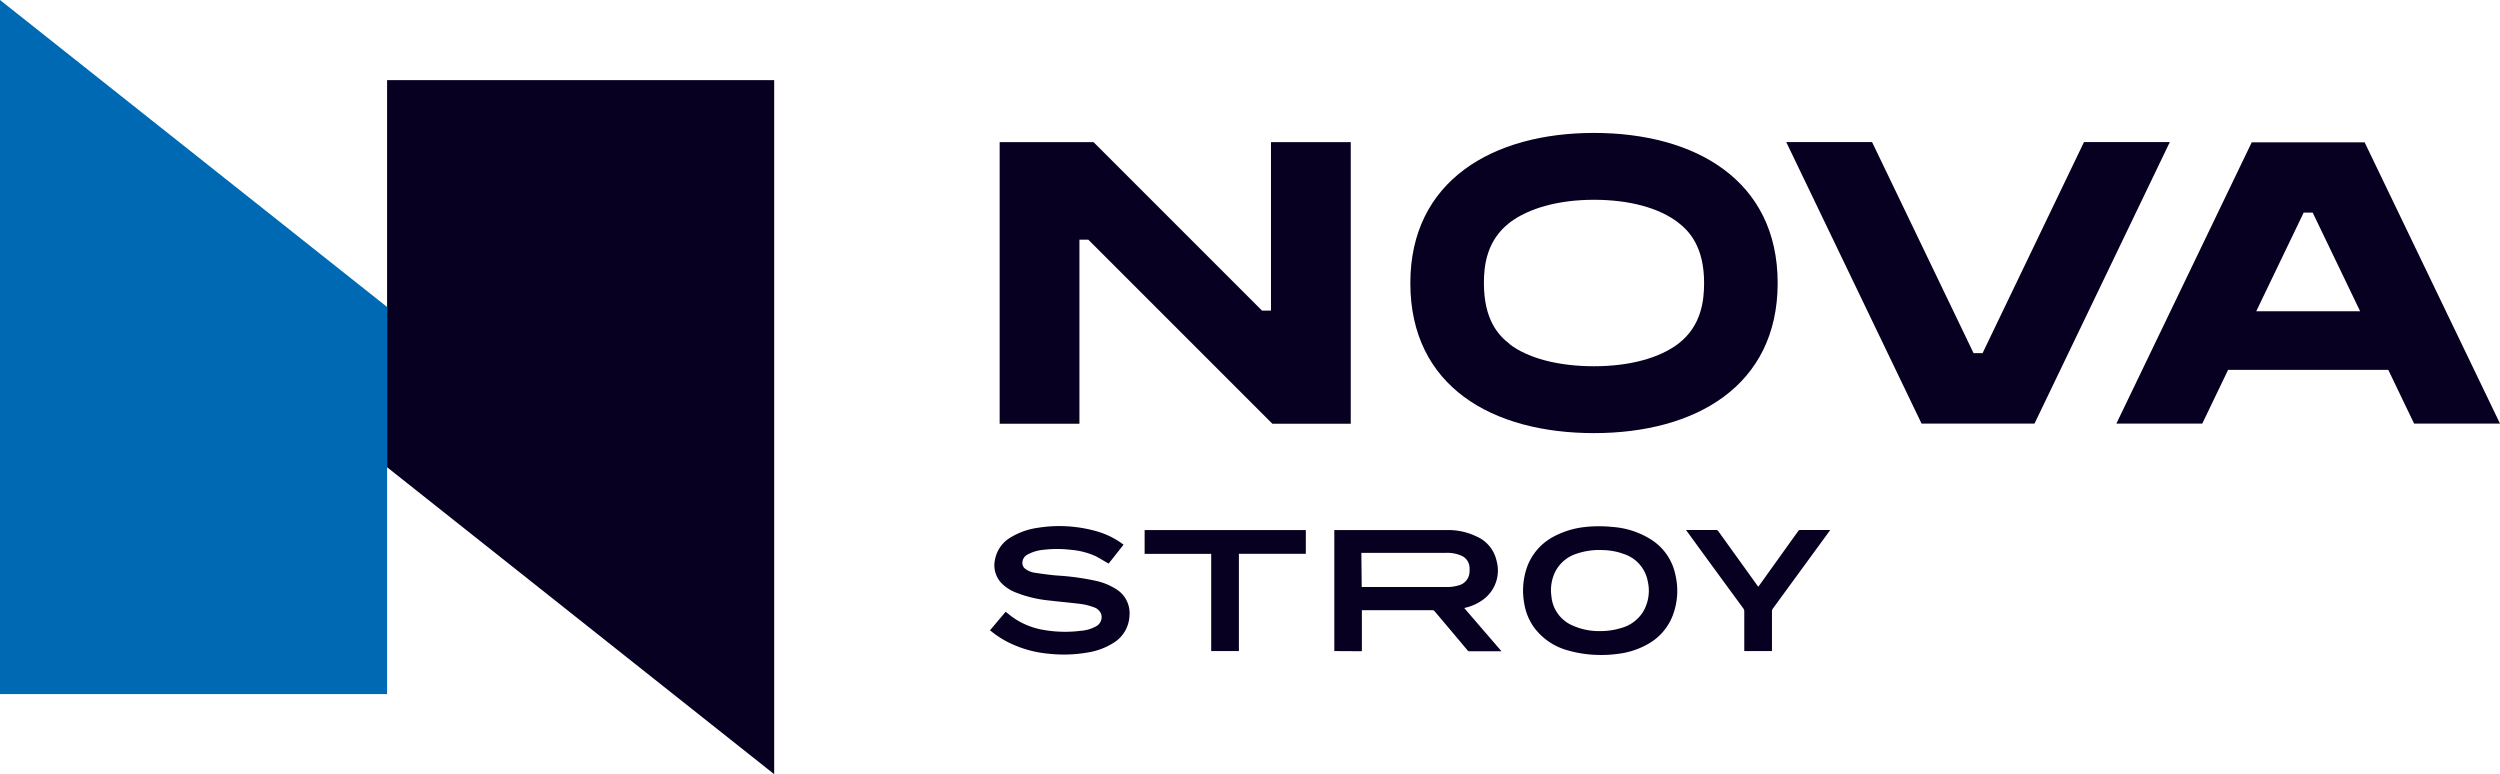
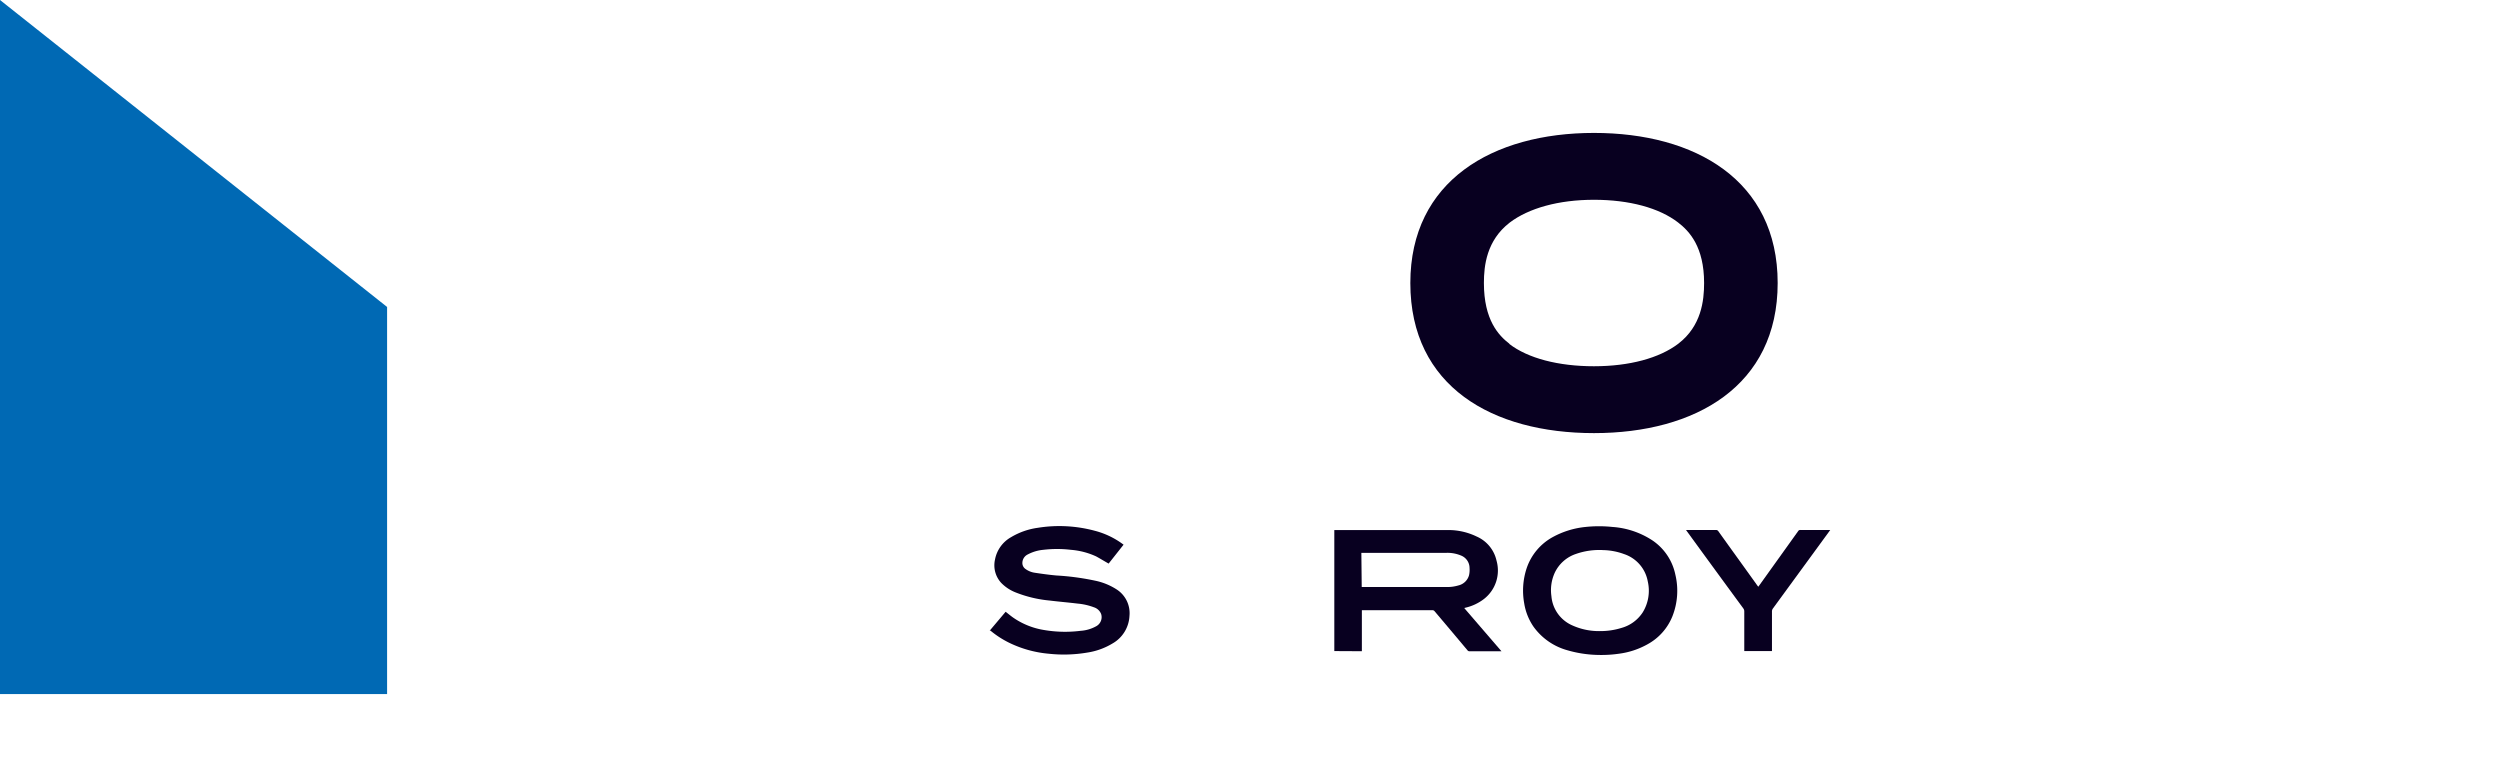
<svg xmlns="http://www.w3.org/2000/svg" viewBox="0 0 346.62 107.34">
  <defs>
    <style>.cls-1{fill:#0069b4;}.cls-2{fill:#080020;}</style>
  </defs>
  <title>Ресурс 1</title>
  <g id="Слой_2" data-name="Слой 2">
    <g id="Слой_1-2" data-name="Слой 1">
      <polygon class="cls-1" points="0 0 53.67 42.56 53.67 96.23 0 96.23 0 0" />
-       <polygon class="cls-2" points="53.67 11.11 107.34 11.11 107.34 107.34 53.67 64.78 53.67 11.11" />
-       <polygon class="cls-2" points="288.94 19.7 274.88 48.96 273.63 48.96 259.56 19.7 247.66 19.7 266.42 58.73 270.18 58.73 278.33 58.73 280.83 58.73 282.08 58.73 300.84 19.7 288.94 19.7" />
-       <path class="cls-2" d="M334.71,58.73h11.91l-18.77-39H312.2l-18.77,39h11.91l3.58-7.45h22.21ZM312.82,43.16l6.58-13.68h1.25l6.58,13.68Z" />
      <path class="cls-2" d="M221,18.43c-14.06,0-25.46,6.65-25.46,20.81,0,14.37,11.4,20.81,25.46,20.81s25.47-6.53,25.47-20.81S235,18.43,221,18.43Zm-11.7,29.25c-1.53-1.17-3.56-3.32-3.56-8.44,0-2.41.37-5.9,3.58-8.38,2.64-2,6.79-3.16,11.68-3.16s9.05,1.12,11.68,3.16c1.54,1.19,3.59,3.35,3.59,8.38,0,2.43-.37,5.95-3.57,8.41-2.62,2-6.77,3.13-11.7,3.13S211.85,49.68,209.25,47.68Z" />
-       <polygon class="cls-2" points="176.22 19.71 176.22 43.06 174.97 43.06 151.62 19.71 149.66 19.71 144.48 19.71 138.6 19.71 138.6 58.75 149.66 58.75 149.66 33.23 150.89 33.23 176.41 58.75 187.28 58.75 187.28 19.71 176.22 19.71" />
      <g id="bEDkU3">
        <path class="cls-2" d="M185,90.27V73.49h.17c3.89,0,11.68,0,15.57,0a9,9,0,0,1,4,.9,4.78,4.78,0,0,1,2.75,3.34,5,5,0,0,1-1.77,5.34,6.66,6.66,0,0,1-2.51,1.18l-.2.05,0,0,5.17,6h-4.41a.35.35,0,0,1-.3-.13c-1.52-1.82-3.06-3.64-4.59-5.45a.39.39,0,0,0-.25-.12h-9.81v5.69Zm3.8-8.88h11.79a5.44,5.44,0,0,0,1.61-.22,2,2,0,0,0,1.48-1.42,3.39,3.39,0,0,0,.07-1,1.86,1.86,0,0,0-1.12-1.7,4.86,4.86,0,0,0-2.06-.4H188.75Z" />
        <path class="cls-2" d="M221.85,90.81a16.42,16.42,0,0,1-4.86-.75,8.59,8.59,0,0,1-4.37-3.17,7.91,7.91,0,0,1-1.29-3.23,9.86,9.86,0,0,1,.35-4.91,7.74,7.74,0,0,1,3.58-4.27,11.94,11.94,0,0,1,4.58-1.42,17.7,17.7,0,0,1,3.71,0,11.52,11.52,0,0,1,5.56,1.87,7.57,7.57,0,0,1,3.17,4.72,9.63,9.63,0,0,1-.4,5.79,7.67,7.67,0,0,1-3.44,3.88,11,11,0,0,1-4,1.32A16.8,16.8,0,0,1,221.85,90.81Zm0-3.31a9.82,9.82,0,0,0,3-.45,5.16,5.16,0,0,0,2.9-2.13,5.72,5.72,0,0,0,.71-4.31,4.91,4.91,0,0,0-3.29-3.79,8.93,8.93,0,0,0-2.9-.55,9.77,9.77,0,0,0-3.79.54,5,5,0,0,0-2.94,2.65,5.82,5.82,0,0,0-.44,3.19A4.85,4.85,0,0,0,218,86.71,8.91,8.91,0,0,0,221.85,87.5Z" />
        <path class="cls-2" d="M137.22,87.44l2.21-2.62c.36.28.7.57,1.06.82a10.39,10.39,0,0,0,4.27,1.71,17.31,17.31,0,0,0,5.08.11,5.1,5.1,0,0,0,2.12-.62,1.43,1.43,0,0,0,.71-1.71,1.58,1.58,0,0,0-1-.93,8.5,8.5,0,0,0-2.23-.51c-1.32-.16-2.64-.27-3.95-.43a17,17,0,0,1-4.67-1.12,5.73,5.73,0,0,1-2-1.32,3.6,3.6,0,0,1-.86-3.26,4.51,4.51,0,0,1,2.22-3.08,9.81,9.81,0,0,1,3.7-1.3,18.85,18.85,0,0,1,7.91.41,11.32,11.32,0,0,1,3.87,1.84l.12.09-2.07,2.62c-.59-.33-1.15-.68-1.74-1a10.34,10.34,0,0,0-3.51-.91,16.1,16.1,0,0,0-3.8,0,5.68,5.68,0,0,0-2.16.64,1.32,1.32,0,0,0-.75,1.22,1,1,0,0,0,.45.81,2.87,2.87,0,0,0,1.27.51c1,.15,2,.29,3,.38a35.26,35.26,0,0,1,5.51.75,8.74,8.74,0,0,1,2.82,1.17,3.91,3.91,0,0,1,1.8,3.67,4.65,4.65,0,0,1-2.36,3.84,9.5,9.5,0,0,1-3.5,1.26,19.28,19.28,0,0,1-5.31.16,15.67,15.67,0,0,1-5.4-1.47,13,13,0,0,1-2.71-1.74Z" />
-         <path class="cls-2" d="M167.93,76.79H158.7v-3.3h22.35v3.29h-9.28V90.27h-3.84Z" />
        <path class="cls-2" d="M233.76,73.48h4.15a.38.38,0,0,1,.34.18c1.79,2.51,3.6,5,5.4,7.52l.13.17.13-.17,5.4-7.54a.33.33,0,0,1,.31-.16h4.14l-.15.21-7.78,10.65a.69.69,0,0,0-.15.46v5.47h-3.84v-5.5a.67.67,0,0,0-.13-.41q-3.92-5.34-7.82-10.7Z" />
      </g>
    </g>
  </g>
</svg>